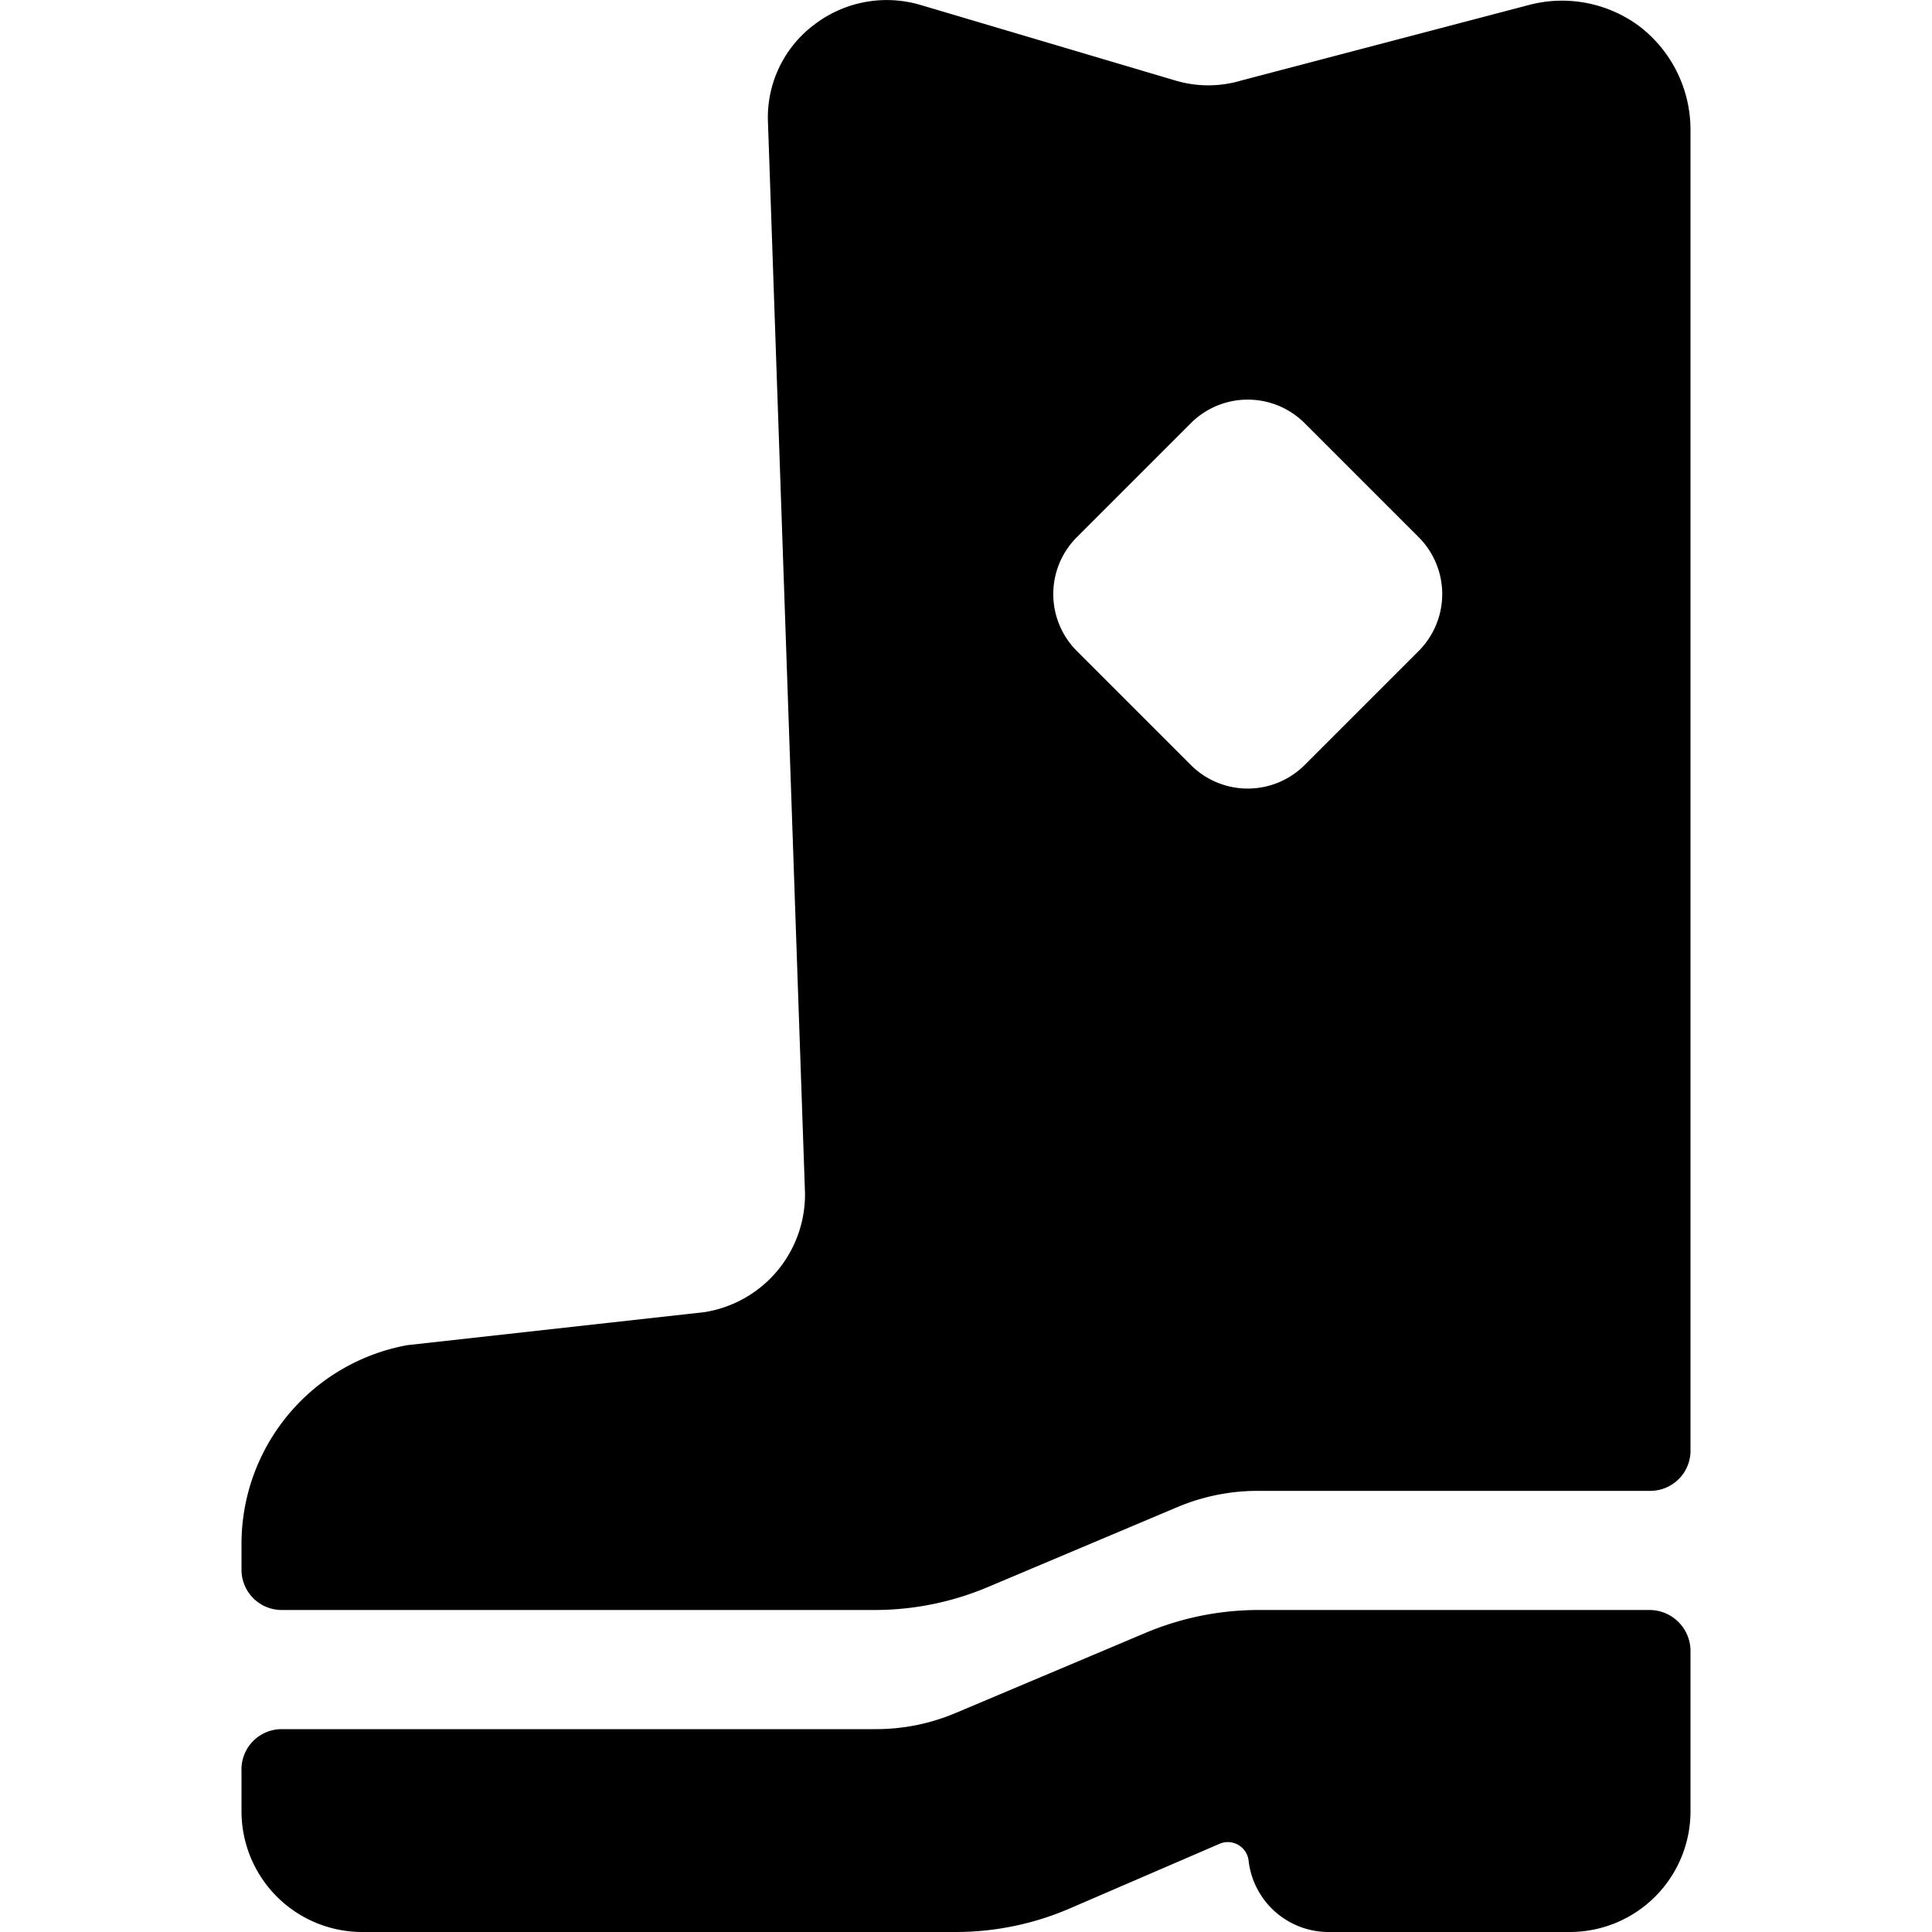
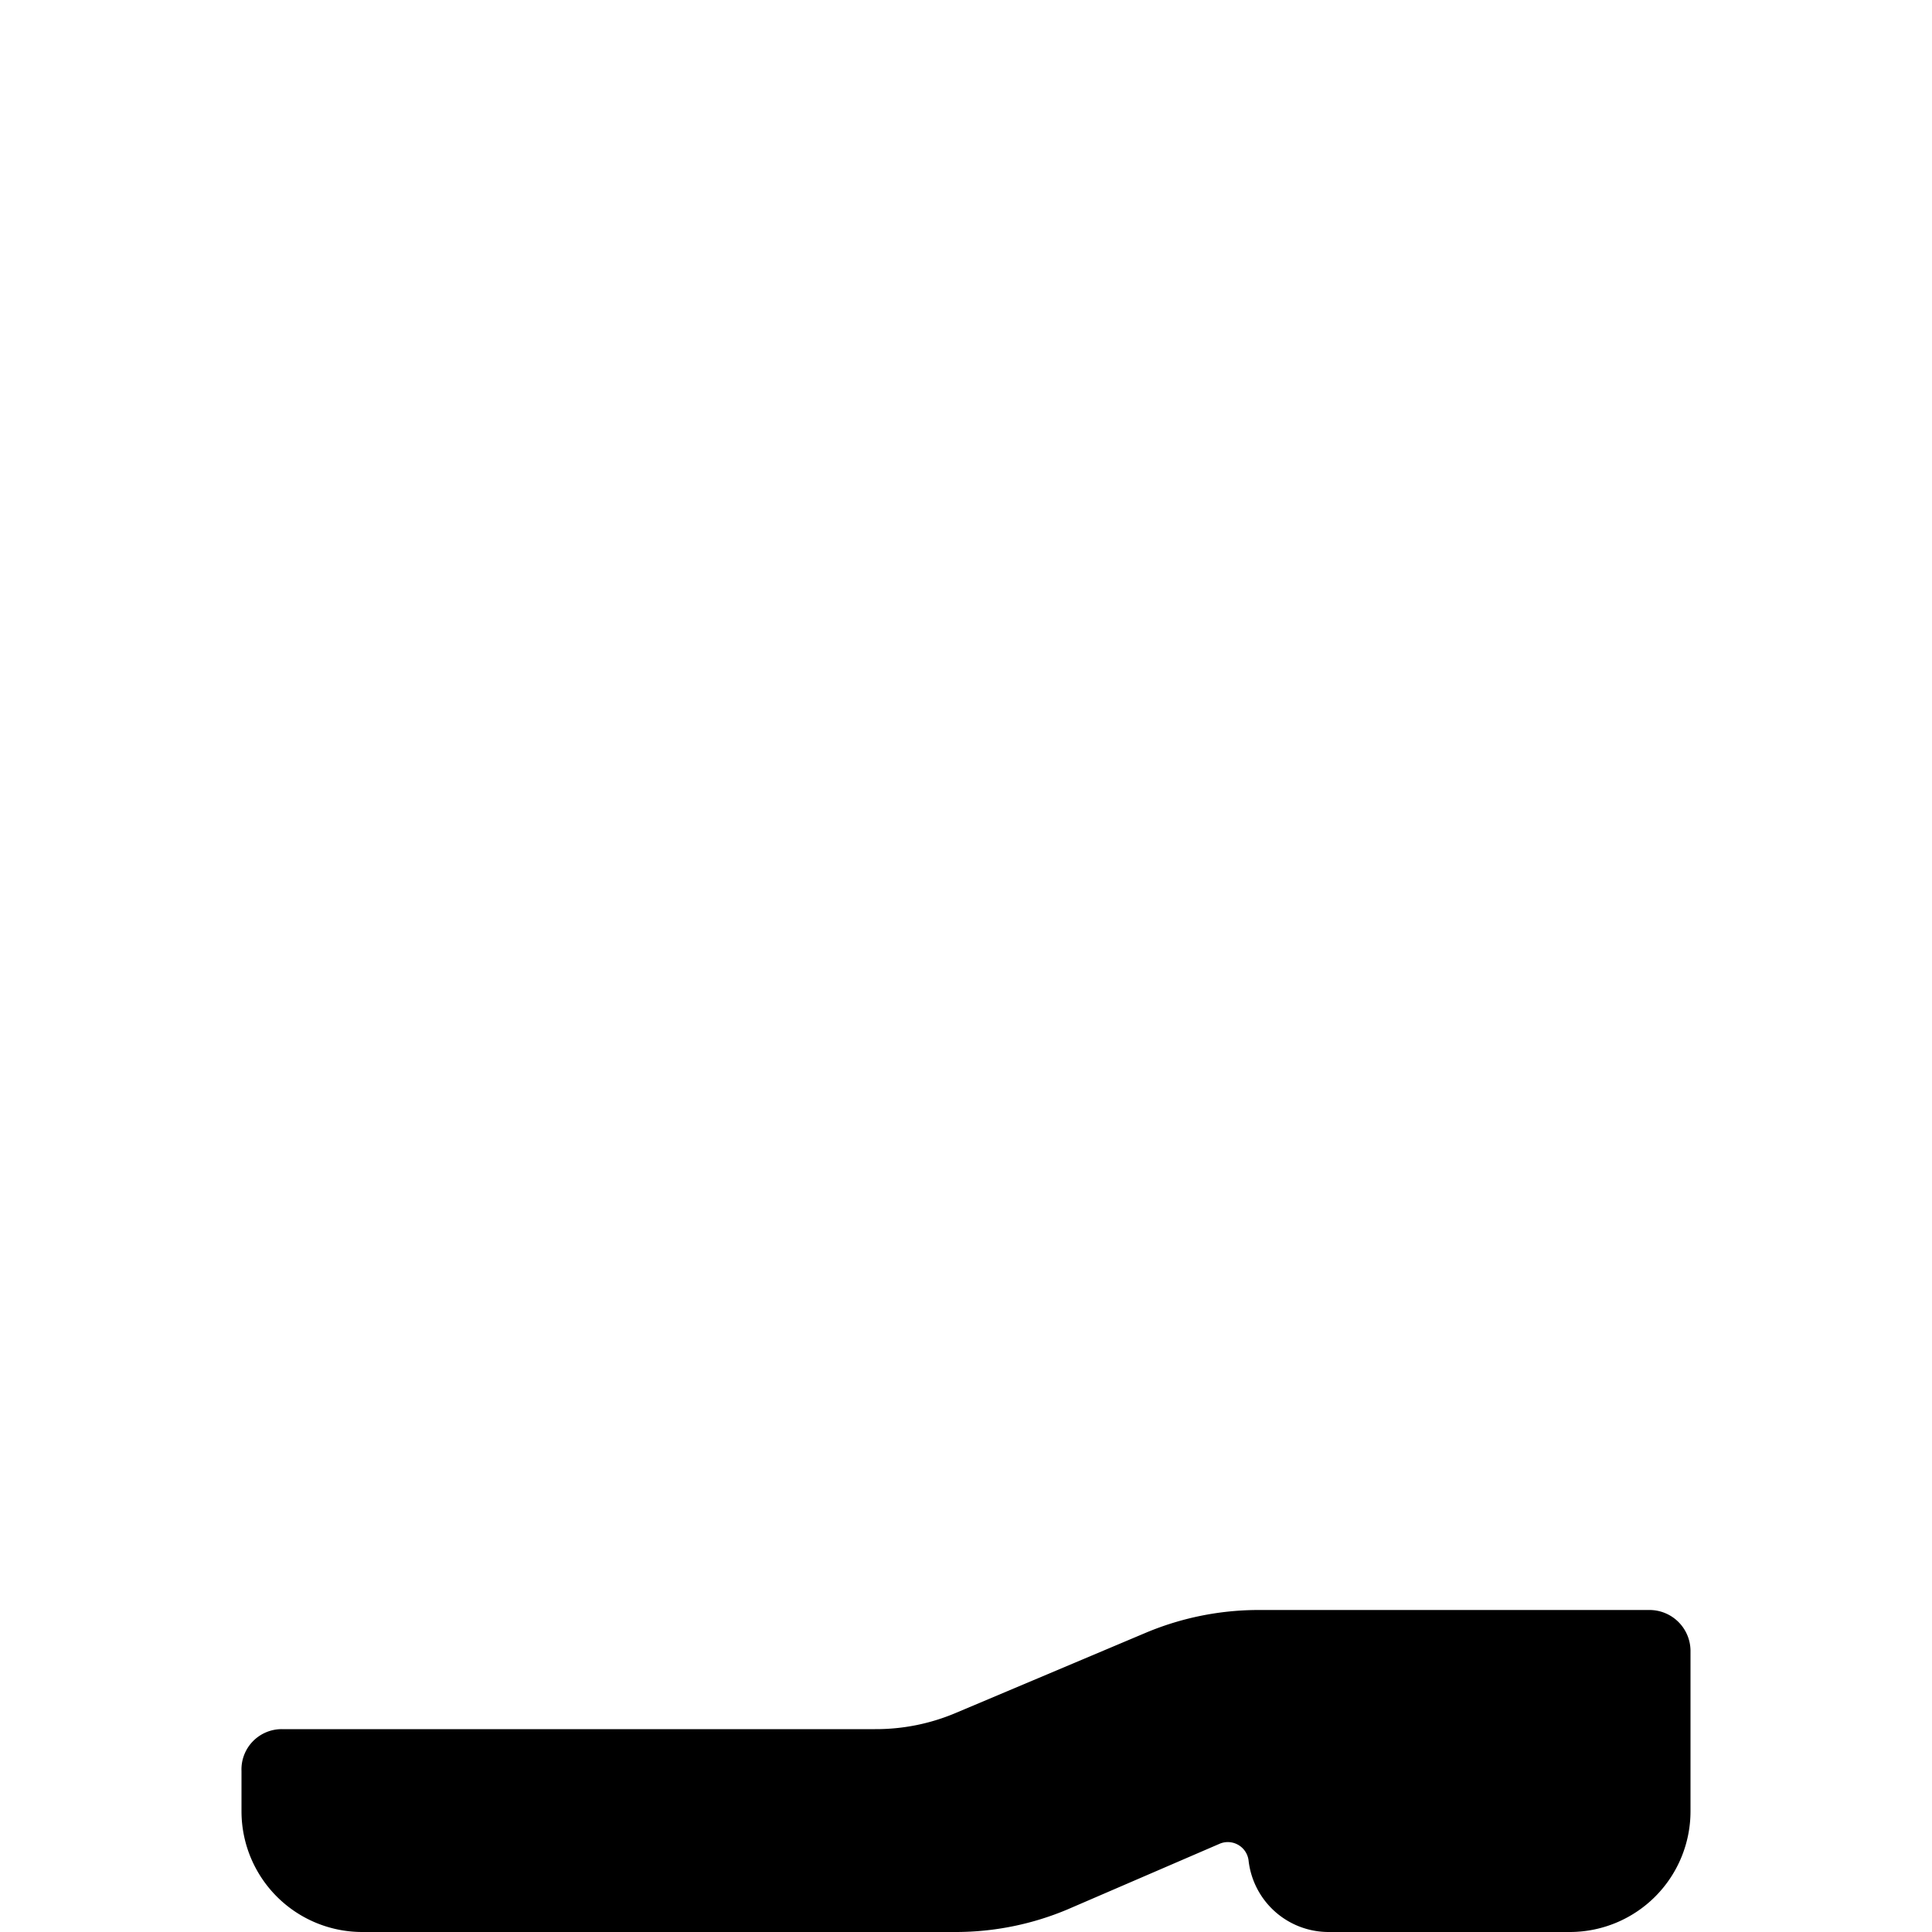
<svg xmlns="http://www.w3.org/2000/svg" viewBox="0 0 24 24">
  <g>
    <path d="M20.5 20h-4.88a3.62 3.62 0 0 0 -1.38 0.28l-2.37 1a2.54 2.54 0 0 1 -1 0.2H3.5A0.5 0.5 0 0 0 3 22v0.5A1.5 1.5 0 0 0 4.5 24h7.38a3.58 3.58 0 0 0 1.38 -0.28l1.9 -0.82a0.26 0.26 0 0 1 0.35 0.21 1 1 0 0 0 1 0.89h3A1.5 1.5 0 0 0 21 22.5v-2a0.51 0.51 0 0 0 -0.5 -0.5Z" fill="#000000" stroke-width="1" />
-     <path d="M20.37 0.33A1.61 1.61 0 0 0 19 0.06L15.42 1a1.43 1.43 0 0 1 -0.82 0L11.43 0.06a1.48 1.48 0 0 0 -1.32 0.25 1.44 1.44 0 0 0 -0.57 1.21l0.46 13.3a1.48 1.48 0 0 1 -1.25 1.48l-3.69 0.41A2.51 2.51 0 0 0 3 19.17v0.33a0.5 0.5 0 0 0 0.5 0.5h7.38a3.62 3.62 0 0 0 1.38 -0.28l2.37 -1a2.57 2.57 0 0 1 1 -0.2h4.87A0.5 0.5 0 0 0 21 18V1.61a1.62 1.62 0 0 0 -0.63 -1.28Zm-2.75 7.76L16.21 9.5a1 1 0 0 1 -1.42 0l-1.41 -1.41a1 1 0 0 1 0 -1.42l1.41 -1.41a1 1 0 0 1 1.42 0l1.41 1.41a1 1 0 0 1 0 1.42Z" fill="#000000" stroke-width="1" />
  </g>
</svg>